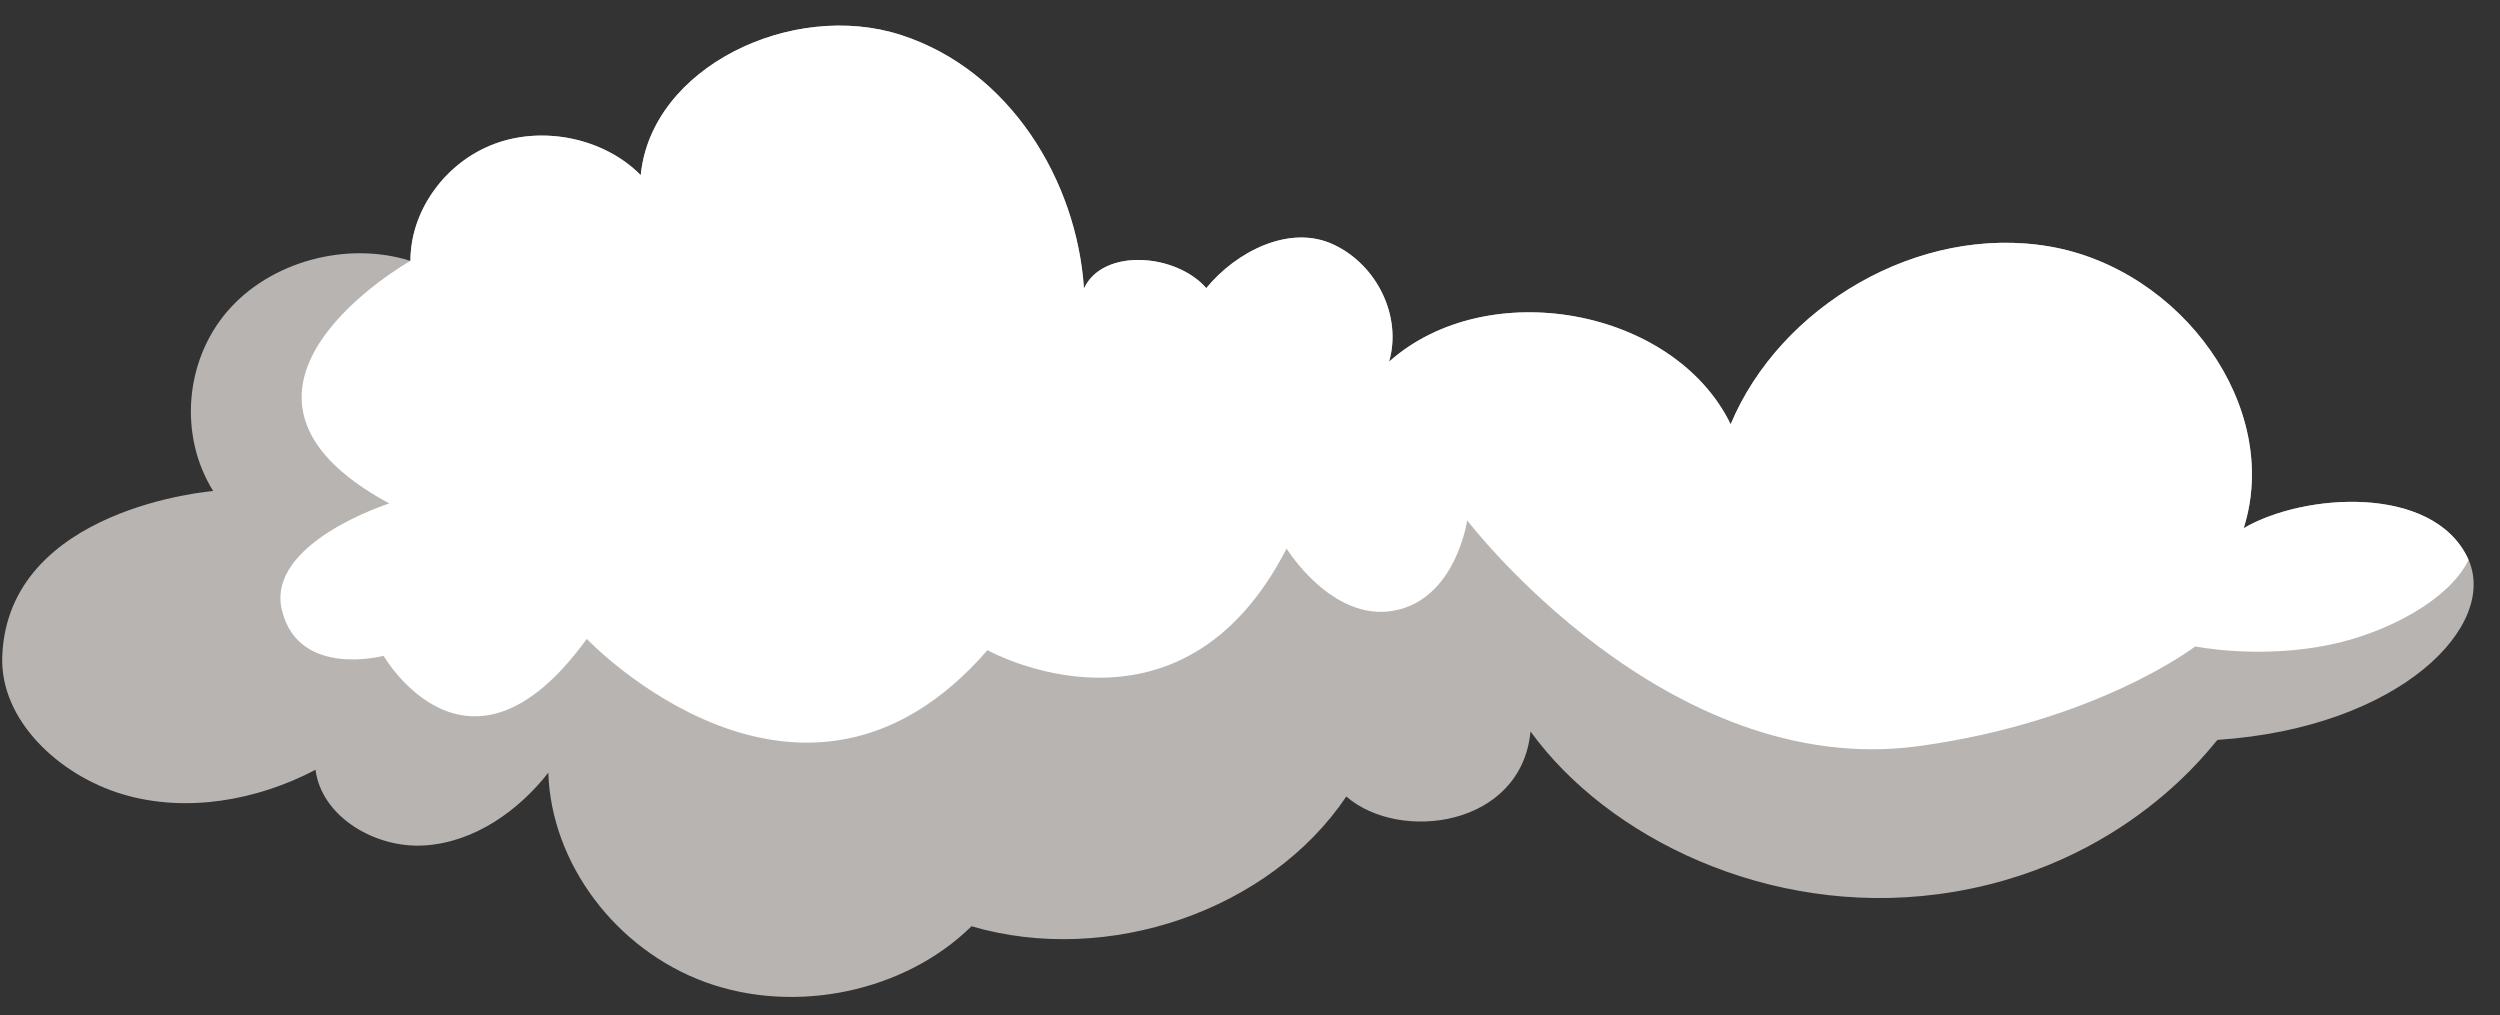
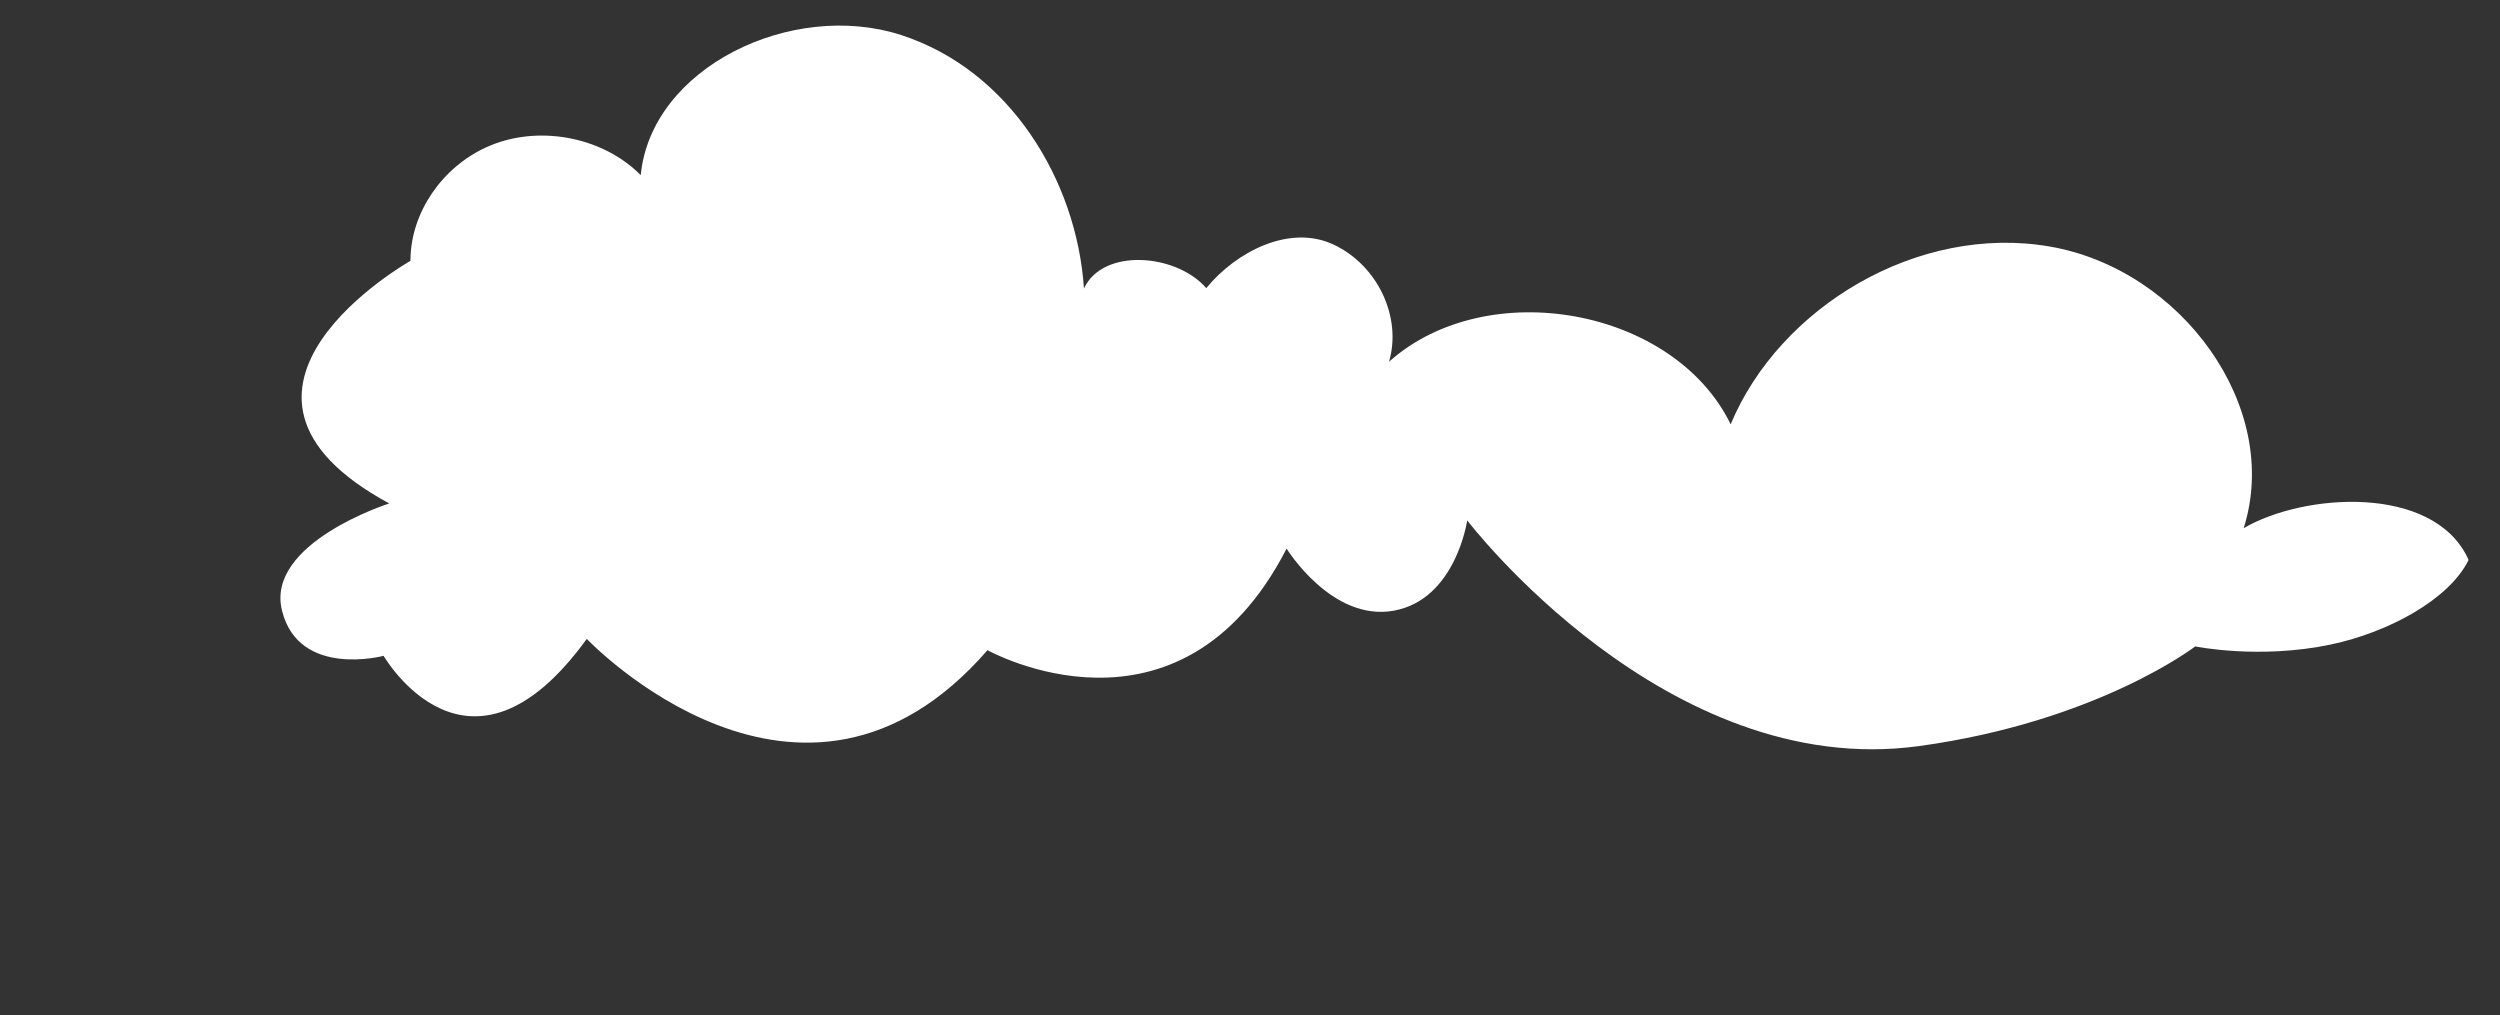
<svg xmlns="http://www.w3.org/2000/svg" fill="#000000" height="277.7" preserveAspectRatio="xMidYMid meet" version="1" viewBox="-0.6 -7.0 684.0 277.7" width="684" zoomAndPan="magnify">
  <rect x="-0.6" y="-7.0" width="684.0" height="277.7" fill="#333333" stroke="none" />
  <g>
    <g id="change1_1">
-       <path d="M57.731,127.346c-9.407-15.053-7.805-35.546,3.84-49.136s32.552-19.362,50.128-13.841 c-0.045-13.698,9.509-26.986,23.018-32.013s30.106-1.472,39.989,8.565c2.873-29.547,41.438-47.971,71.194-38.354 s48.109,39.764,50.072,69.377c5.151-11.203,25.282-9.574,33.465-0.113c8.209-10.025,22.856-17.561,34.87-11.899 s18.705,19.823,15.137,32.036c26.928-24.012,78.022-14.655,93.469,17.117c13.413-32.152,51.286-54.864,87.315-48.634 s63.545,43.959,53.044,77.061c16.475-9.639,51.52-11.979,61.236,8.018c8.952,18.425-18.4,46.571-68.363,49.9 c-0.632,0.042-24.613,35.354-76.502,42.223c-46.389,6.142-90.337-15.354-111.498-44.526 c-2.442,26.102-35.806,30.484-50.389,17.802c-20.979,31.166-65.18,46.465-102.55,35.495 c-18.204,17.932-48.142,24.246-72.709,15.333s-42.304-32.523-43.077-57.341c-8.146,10.36-20.07,18.948-33.708,19.889 c-13.638,0.941-28.359-7.887-29.981-20.695c-15.983,8.409-35.48,11.921-52.91,6.659c-17.431-5.262-33.406-20.319-32.807-37.573 C1.436,131.779,57.731,127.346,57.731,127.346z" fill="#b7b4b1" />
-     </g>
+       </g>
  </g>
  <g>
    <g id="change2_1">
      <path d="M674.799,146.223c-5.299,10.768-21.845,19.778-37.725,23.121c-19.559,4.118-37.059,0.515-37.059,0.515 s-26.765,20.588-75.661,27.279c-69.182,9.467-123.529-61.764-123.529-61.764s-3.088,21.617-20.073,24.706 c-16.985,3.088-29.338-16.985-29.338-16.985c-29.338,57.132-81.838,27.794-81.838,27.794 c-50.956,58.676-109.632-3.088-109.632-3.088c-32.426,44.779-55.588,4.632-55.588,4.632s-23.161,6.176-27.794-12.353 c-4.632-18.529,29.338-29.338,29.338-29.338c-57.132-30.882,5.797-66.373,5.797-66.373c-0.003-0.968,0.054-1.932,0.144-2.893 c1.193-12.64,10.319-24.448,22.874-29.12c13.509-5.027,30.106-1.472,39.989,8.565c2.873-29.547,41.438-47.971,71.194-38.354 c29.756,9.617,48.109,39.764,50.072,69.377c5.151-11.203,25.282-9.574,33.465-0.113c8.209-10.025,22.856-17.561,34.87-11.899 c12.014,5.661,18.705,19.823,15.137,32.036c26.928-24.012,78.022-14.655,93.469,17.117c13.413-32.152,51.286-54.864,87.315-48.633 c36.029,6.23,63.545,43.959,53.044,77.061c16.475-9.639,51.52-11.979,61.236,8.018C674.62,145.757,674.7,145.993,674.799,146.223z" fill="#ffffff" />
    </g>
  </g>
</svg>